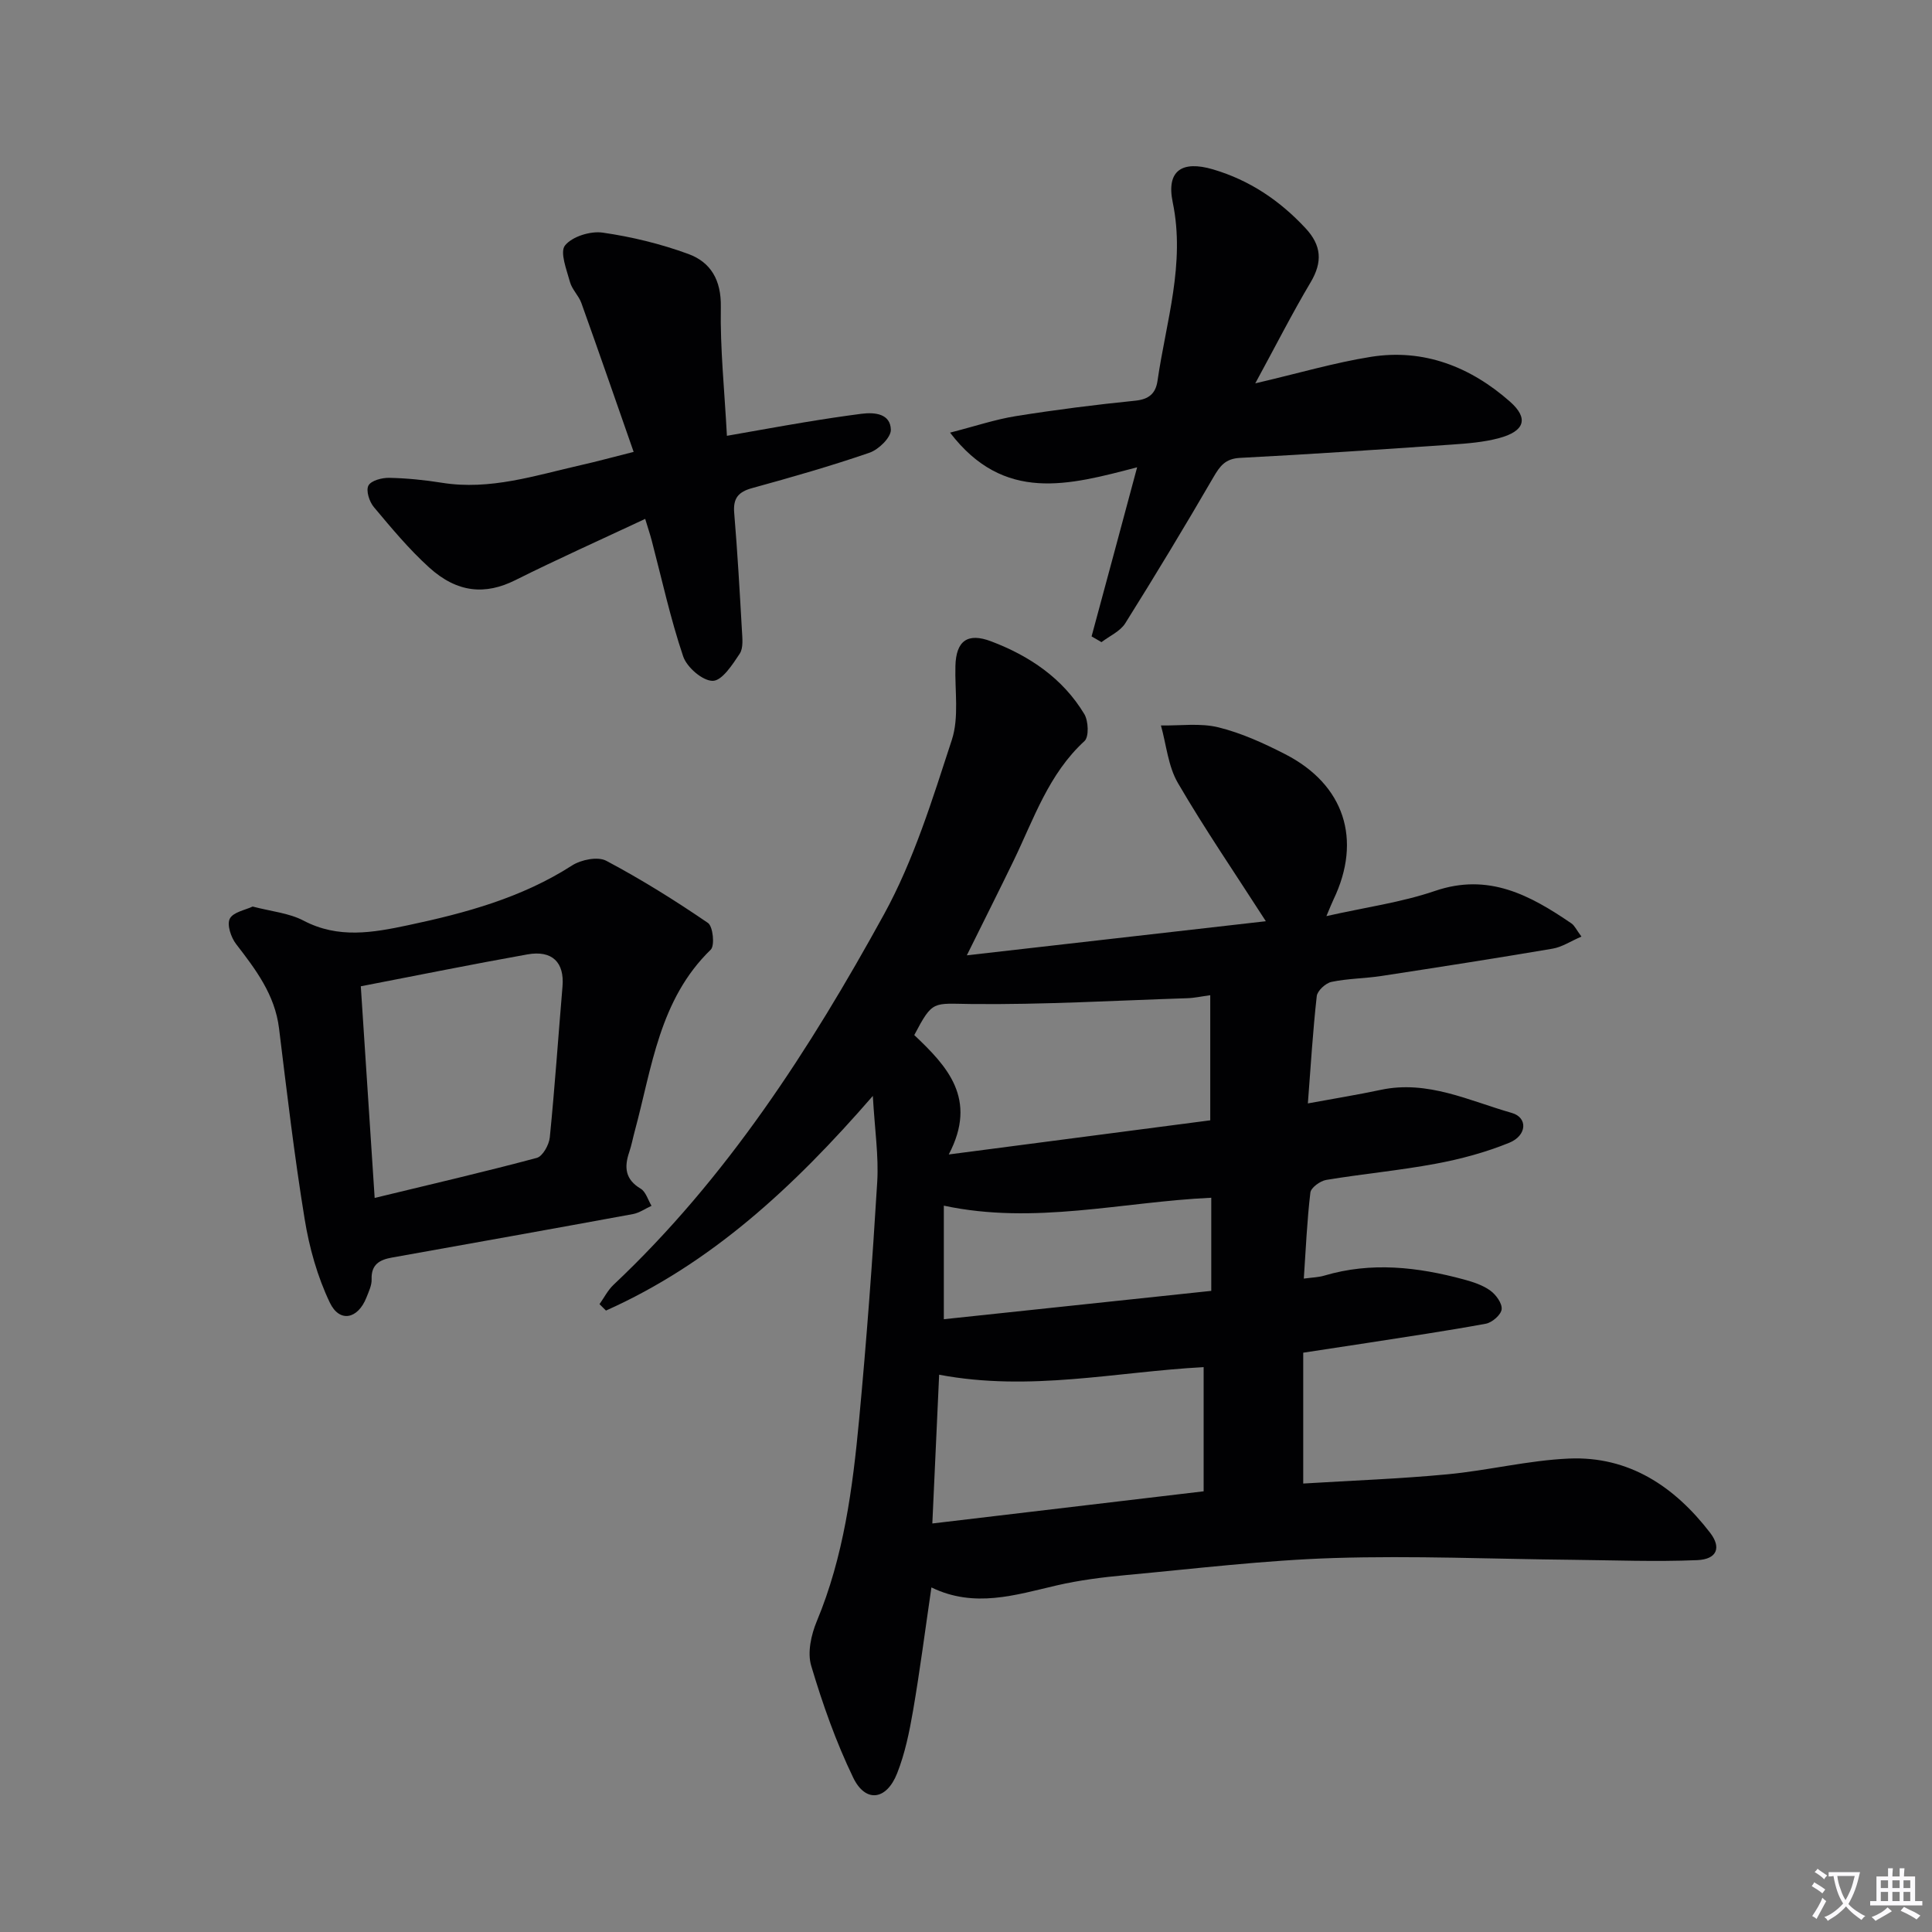
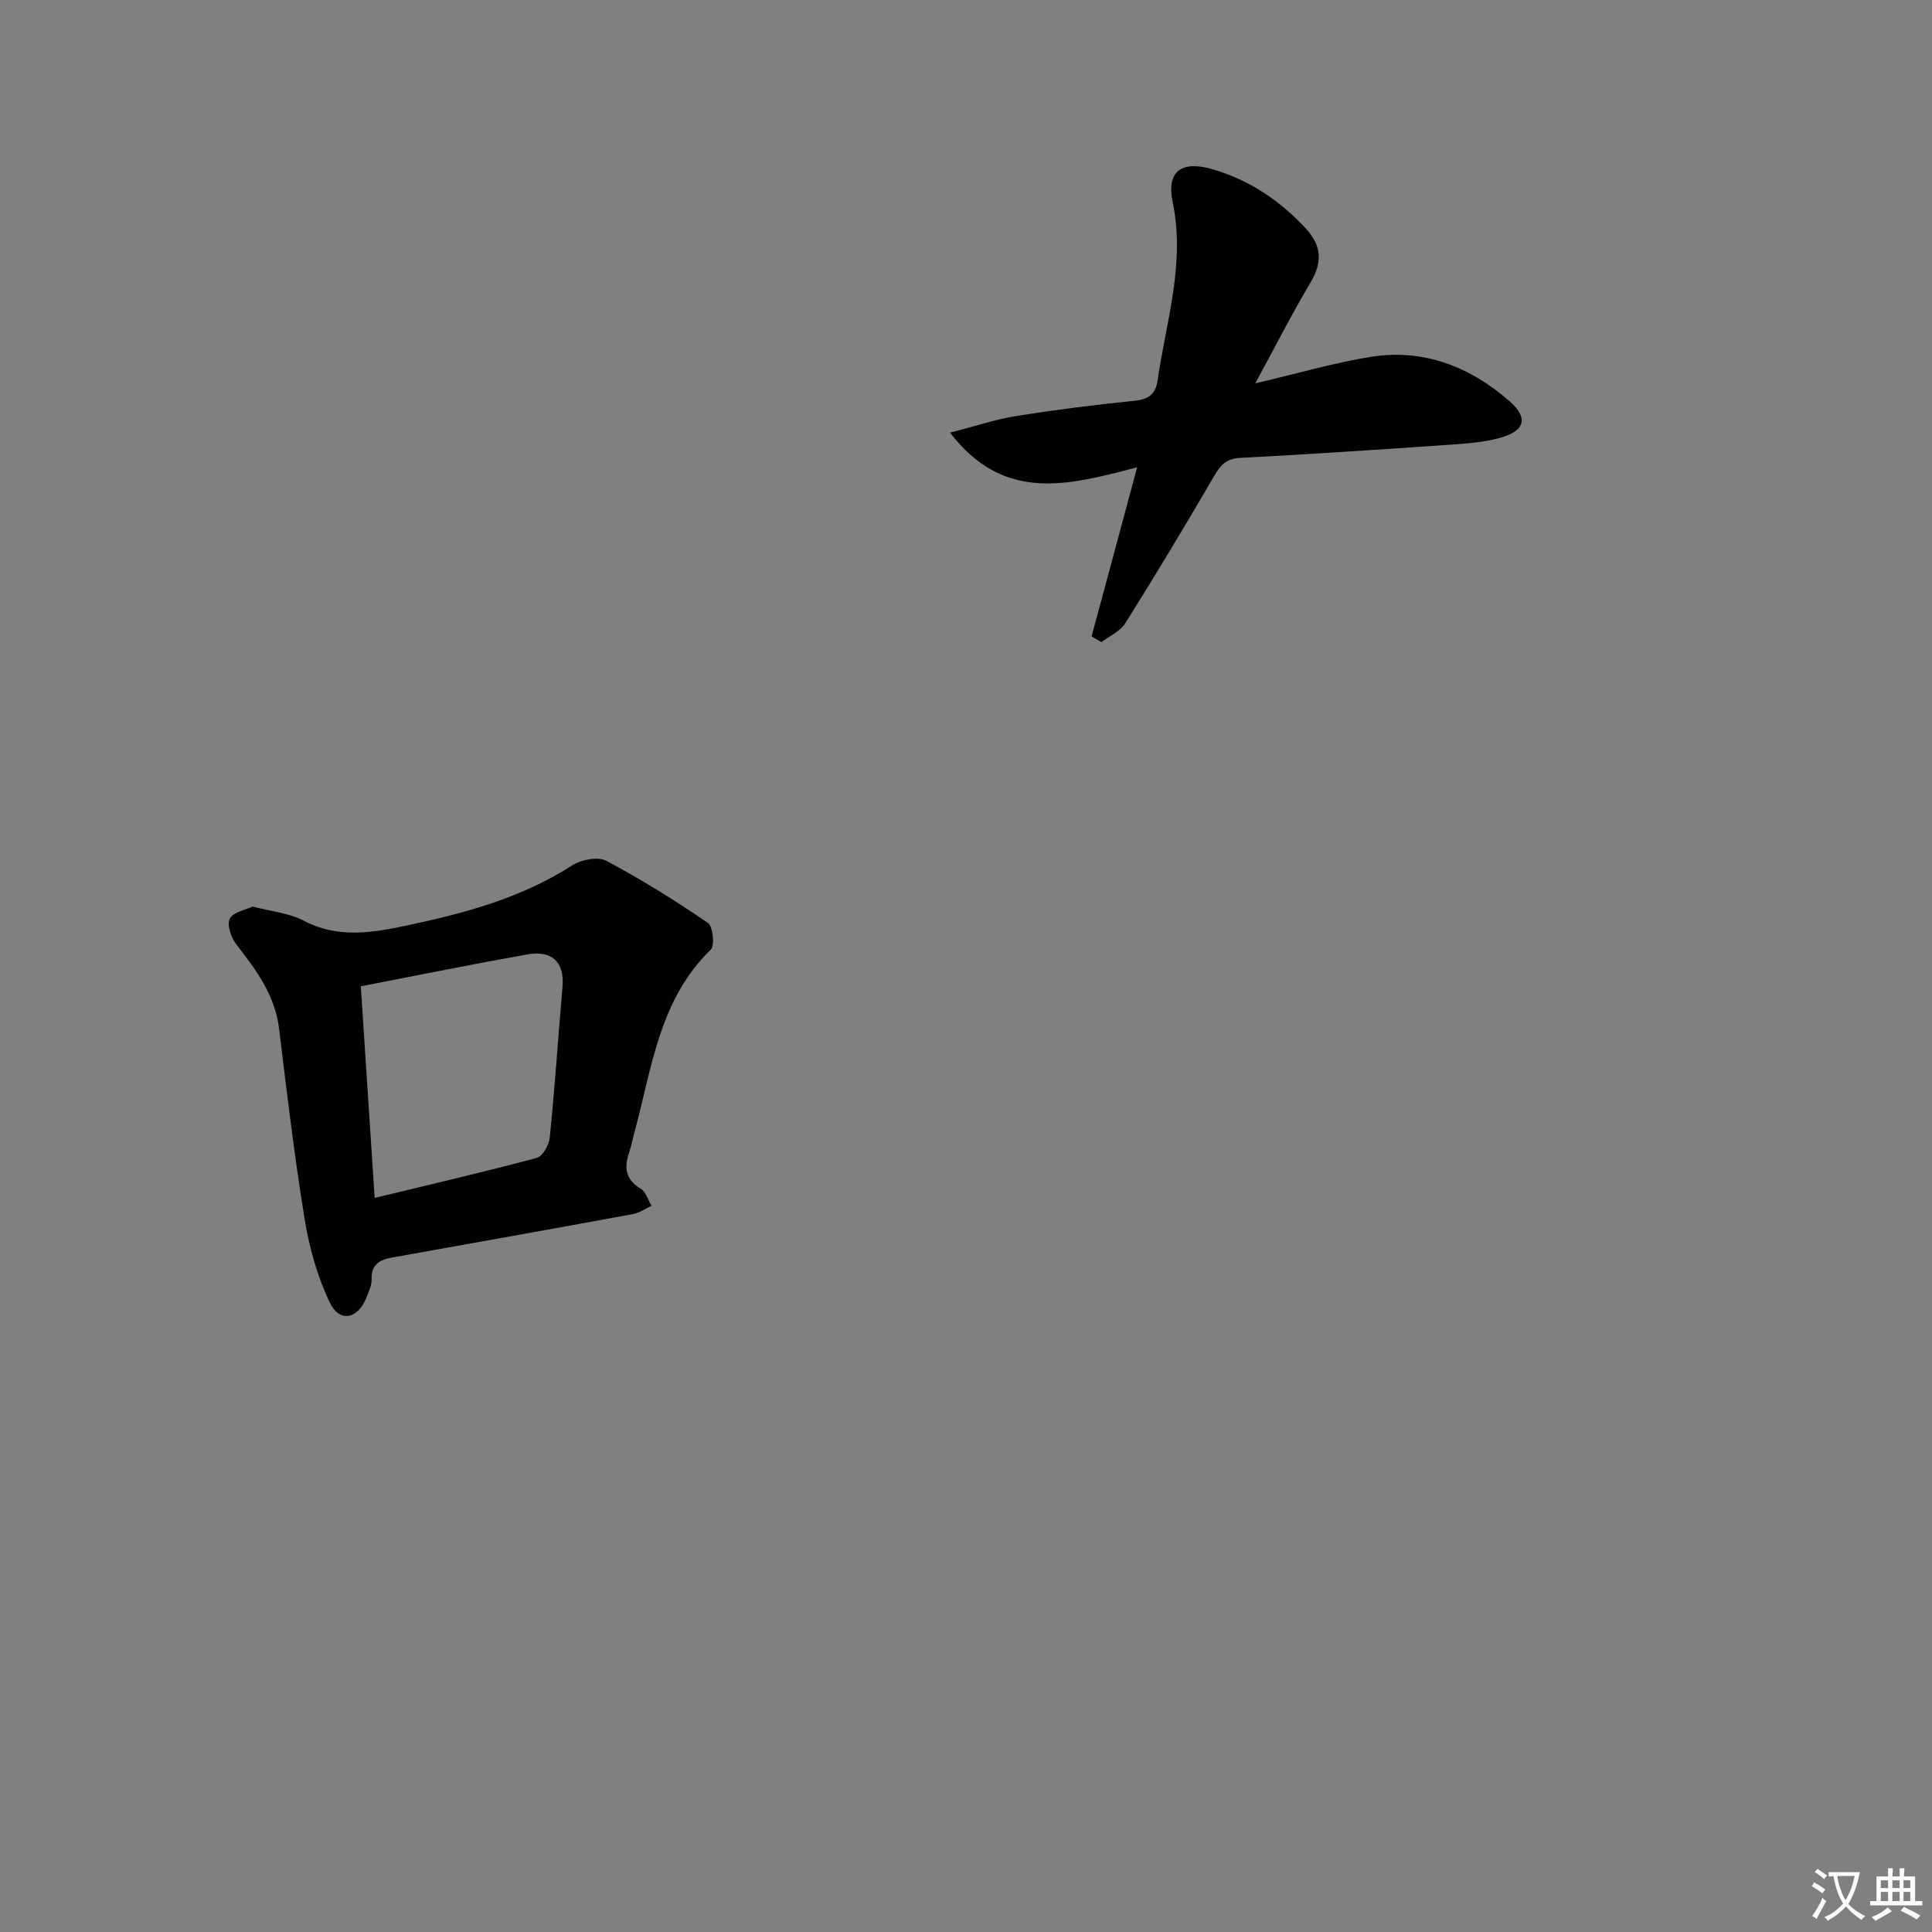
<svg xmlns="http://www.w3.org/2000/svg" enable-background="new 0 0 400 400" viewBox="0 0 400 400">
  <rect x="0" y="0" width="400" height="400" fill="#808080" stroke="none" />
  <path d="m377.9 391.2c-.2.3-.4.5-.6.8-.7-.6-1.4-1-2.2-1.5.2-.3.4-.5.5-.8.6.4 1.4.8 2.3 1.5zm-1.8 6.1c-.2-.2-.5-.4-.9-.6.4-.6.8-1.2 1.2-1.9s.7-1.3.9-1.9c.3.3.5.5.8.7-.7 1.3-1.4 2.6-2 3.7zm2.2-9c-.3.3-.5.5-.6.8-.6-.6-1.3-1.1-2-1.5.3-.3.5-.5.6-.7.6.5 1.3.9 2 1.4zm.3.2v-.9h2 4.5c-.3 1.3-.6 2.5-1 3.6s-.9 2.1-1.4 3c.4.5 1 1 1.6 1.4s1.2.8 1.9 1.1c-.3.2-.5.4-.8.8-.4-.3-1-.7-1.6-1.2s-1.2-1.1-1.6-1.6c-.5.6-1.1 1.1-1.7 1.6s-1.4.9-2.1 1.4c-.1-.3-.3-.5-.7-.8.6-.2 1.2-.5 1.9-1s1.4-1.1 2-1.8c-.5-.8-.9-1.6-1.2-2.5s-.6-2-.8-3.2c-.4.1-.7.1-1 .1zm2.5 2.7c.3 1 .7 1.7 1 2.2.3-.5.6-1.1 1-2s.6-1.9.9-3h-3.2-.4c.1.9.3 1.8.7 2.8z" fill="#fbfafc" />
  <path d="m396.5 388.5v1.5 3.6h1.5v.9c-.4 0-1 0-1.7 0h-7.9c-.5 0-.9 0-1.2 0v-.9h1.3v-3.5c0-.7 0-1.2 0-1.6h2.4c0-.8 0-1.4 0-1.7h1c0 .3-.1.8-.1 1.7h1.5c0-.8 0-1.4 0-1.7h1c0 .3-.1.9-.1 1.7zm-8.2 9.2c-.2-.3-.5-.5-.8-.8.8-.3 1.4-.6 1.9-.9s1-.7 1.4-1.1c.3.3.6.5.9.8-1.6 1-2.8 1.6-3.4 2zm2.6-6.8v-1.6h-1.5v1.6zm0 2.7v-1.9h-1.5v1.9zm2.4-2.7v-1.6h-1.5v1.6zm0 2.7v-1.9h-1.5v1.9zm.2 2 .7-.8c.4.2.9.5 1.6.8s1.3.7 1.8 1c-.3.3-.5.5-.8.8-.4-.3-1.5-1-3.3-1.8zm2-4.7v-1.6h-1.4v1.6zm0 2.7v-1.9h-1.4v1.9z" fill="#fbfafc" />
  <g fill="#010103">
-     <path d="m269.82 280.06v27.09c10.05-.62 19.98-.97 29.85-1.91 8.41-.79 16.74-2.89 25.15-3.26 12.44-.54 21.88 5.79 29.24 15.36 2.38 3.09 1.42 5.5-2.68 5.67-8.59.36-17.22.02-25.83-.07-16.43-.16-32.88-.88-49.28-.37-14.43.45-28.82 2.21-43.21 3.54-4.78.44-9.6 1.05-14.27 2.13-8.58 1.99-17.05 4.75-25.95.42-1.31 8.93-2.38 17.25-3.8 25.51-.76 4.4-1.67 8.86-3.3 12.98-2.21 5.6-6.55 6.15-9.09.9-3.58-7.41-6.35-15.28-8.7-23.17-.82-2.73-.01-6.41 1.15-9.2 5.59-13.4 7.43-27.55 8.77-41.77 1.54-16.38 2.76-32.79 3.75-49.21.32-5.36-.51-10.79-.91-17.8-16.53 19.04-33.6 34.76-55.25 44.44-.45-.44-.89-.89-1.34-1.33.96-1.35 1.73-2.9 2.91-4.01 23.44-22.08 40.66-48.8 55.99-76.69 6.17-11.23 10.03-23.83 14.04-36.1 1.54-4.7.6-10.22.75-15.36.14-5.14 2.49-6.93 7.39-5.07 7.94 3.01 14.82 7.64 19.29 15.05.86 1.43 1 4.72.04 5.6-7.42 6.81-10.47 16.07-14.65 24.72-3.02 6.24-6.14 12.43-9.71 19.64 21.05-2.4 41.53-4.73 61.91-7.06-6.42-9.99-12.67-19.11-18.22-28.64-2.02-3.47-2.38-7.9-3.5-11.89 3.98.07 8.14-.54 11.91.39 4.78 1.18 9.41 3.3 13.82 5.56 12.26 6.29 15.94 17.69 10 30.08-.35.73-.64 1.48-1.47 3.44 8.12-1.83 15.53-2.84 22.47-5.21 11.1-3.8 19.72.89 28.27 6.73.63.43.98 1.26 2.06 2.72-2.28.98-4.05 2.18-5.97 2.5-11.78 2-23.59 3.84-35.4 5.65-3.45.53-6.98.52-10.38 1.23-1.21.25-2.92 1.83-3.05 2.95-.81 7.24-1.25 14.52-1.84 22.21 5.44-1 10.3-1.79 15.11-2.81 9.69-2.06 18.27 2.26 27.11 4.78 3.34.95 3.17 4.67-.53 6.18-4.87 1.98-10.05 3.38-15.23 4.34-7.5 1.4-15.13 2.1-22.66 3.35-1.25.21-3.16 1.6-3.28 2.62-.69 5.74-.93 11.53-1.36 17.81 1.76-.24 3.04-.26 4.21-.61 9.74-2.9 19.36-1.8 28.93.79 1.91.52 3.91 1.17 5.47 2.3 1.18.85 2.49 2.66 2.35 3.88-.13 1.14-1.97 2.74-3.27 2.98-8.13 1.5-16.31 2.69-24.48 3.97-4.26.66-8.5 1.29-13.33 2.03zm-73.39-41.04c18.99-2.48 36.64-4.79 54.14-7.07 0-8.99 0-17.25 0-25.9-1.87.25-3.32.58-4.78.62-14.9.48-29.8 1.36-44.69 1.2-7.97-.08-7.96-.89-11.81 6.43 6.76 6.41 13.21 13.18 7.14 24.72zm-1.99 45.6c-.47 10.13-.93 20.16-1.41 30.8 19.14-2.27 37.5-4.45 56.17-6.66 0-8.96 0-17.23 0-25.71-18.09.96-35.95 5.13-54.76 1.57zm56.34-36.64c-18.53.86-36.61 5.65-55.37 1.64v23.51c18.55-1.97 36.9-3.91 55.37-5.87 0-6.73 0-12.69 0-19.28z" />
    <path d="m52.31 187.69c3.88 1.02 7.54 1.34 10.54 2.92 7.21 3.78 14.36 2.49 21.67.94 11.9-2.52 23.51-5.68 33.93-12.37 1.87-1.2 5.32-1.89 7.06-.97 7.26 3.85 14.27 8.23 21.06 12.87 1.05.71 1.45 4.7.58 5.54-10.66 10.34-12.16 24.39-15.74 37.6-.39 1.44-.66 2.92-1.14 4.33-1.06 3.12-.84 5.64 2.37 7.55 1.07.64 1.52 2.33 2.25 3.55-1.28.58-2.5 1.46-3.84 1.71-16.63 3.06-33.28 6.03-49.93 9.01-2.51.45-4.29 1.42-4.18 4.48.05 1.25-.6 2.57-1.08 3.8-1.76 4.45-5.55 5.27-7.57 1.05-2.58-5.39-4.26-11.4-5.22-17.33-2.14-13.1-3.68-26.29-5.3-39.47-.86-6.97-4.82-12.17-8.9-17.46-1.05-1.37-1.93-4.01-1.29-5.24.71-1.37 3.25-1.8 4.73-2.51zm22.39 16.51c.97 14.87 1.91 29.17 2.87 43.82 11.75-2.85 22.7-5.38 33.56-8.29 1.23-.33 2.55-2.71 2.7-4.25 1.04-10.4 1.75-20.83 2.63-31.25.42-4.97-2.12-7.55-7.27-6.63-11.28 2.01-22.5 4.28-34.49 6.6z" />
    <path d="m235.43 96.75c-14.15 3.69-27.55 7.44-38.73-7.18 5.21-1.33 9.37-2.74 13.64-3.42 8.19-1.31 16.44-2.36 24.69-3.19 2.87-.29 4.24-1.51 4.62-4.11 1.77-12.25 5.79-24.24 3.15-36.96-1.36-6.56 1.9-8.72 8.35-6.82 7.58 2.24 13.78 6.43 19.12 12.15 3.34 3.57 3.59 7 1.08 11.23-3.8 6.39-7.17 13.04-11.46 20.92 8.95-2.09 16.37-4.28 23.94-5.49 10.98-1.75 20.65 2.1 28.77 9.25 4 3.52 3.03 6.17-2.25 7.58-3.17.85-6.53 1.11-9.83 1.34-14.59 1-29.18 2-43.78 2.75-3.04.16-4.15 1.66-5.5 3.98-5.92 10.19-12.01 20.28-18.27 30.27-1.05 1.67-3.25 2.62-4.92 3.9-.68-.4-1.36-.8-2.05-1.19 3.07-11.33 6.11-22.64 9.43-35.01z" />
-     <path d="m131.19 93.56c-3.72-10.63-7.21-20.74-10.82-30.81-.55-1.54-1.93-2.8-2.36-4.35-.69-2.54-2.14-6.19-1.03-7.58 1.48-1.85 5.25-3.02 7.78-2.66 6.01.86 12.04 2.33 17.75 4.42 4.64 1.7 6.83 5.4 6.73 10.97-.16 8.59.76 17.21 1.26 26.68 5.79-1.01 10.92-1.95 16.06-2.8 3.92-.65 7.85-1.25 11.79-1.76 2.83-.36 6.02 0 6.09 3.32.03 1.6-2.53 4.09-4.42 4.74-7.99 2.75-16.13 5.08-24.28 7.32-2.9.79-3.99 2.12-3.73 5.16.68 8.11 1.14 16.24 1.6 24.36.09 1.6.32 3.59-.46 4.77-1.49 2.25-3.65 5.6-5.57 5.62-2.1.03-5.38-2.8-6.14-5.07-2.64-7.82-4.4-15.94-6.5-23.95-.33-1.25-.74-2.47-1.36-4.51-9.28 4.35-18.19 8.34-26.92 12.7-6.12 3.05-11.94 2.69-17.83-2.66-4.17-3.78-7.81-8.17-11.44-12.5-.93-1.11-1.66-3.41-1.11-4.44.55-1.04 2.81-1.63 4.31-1.6 3.64.08 7.29.44 10.89 1.02 10 1.61 19.36-1.52 28.86-3.67 3.2-.72 6.37-1.59 10.85-2.72z" />
  </g>
</svg>